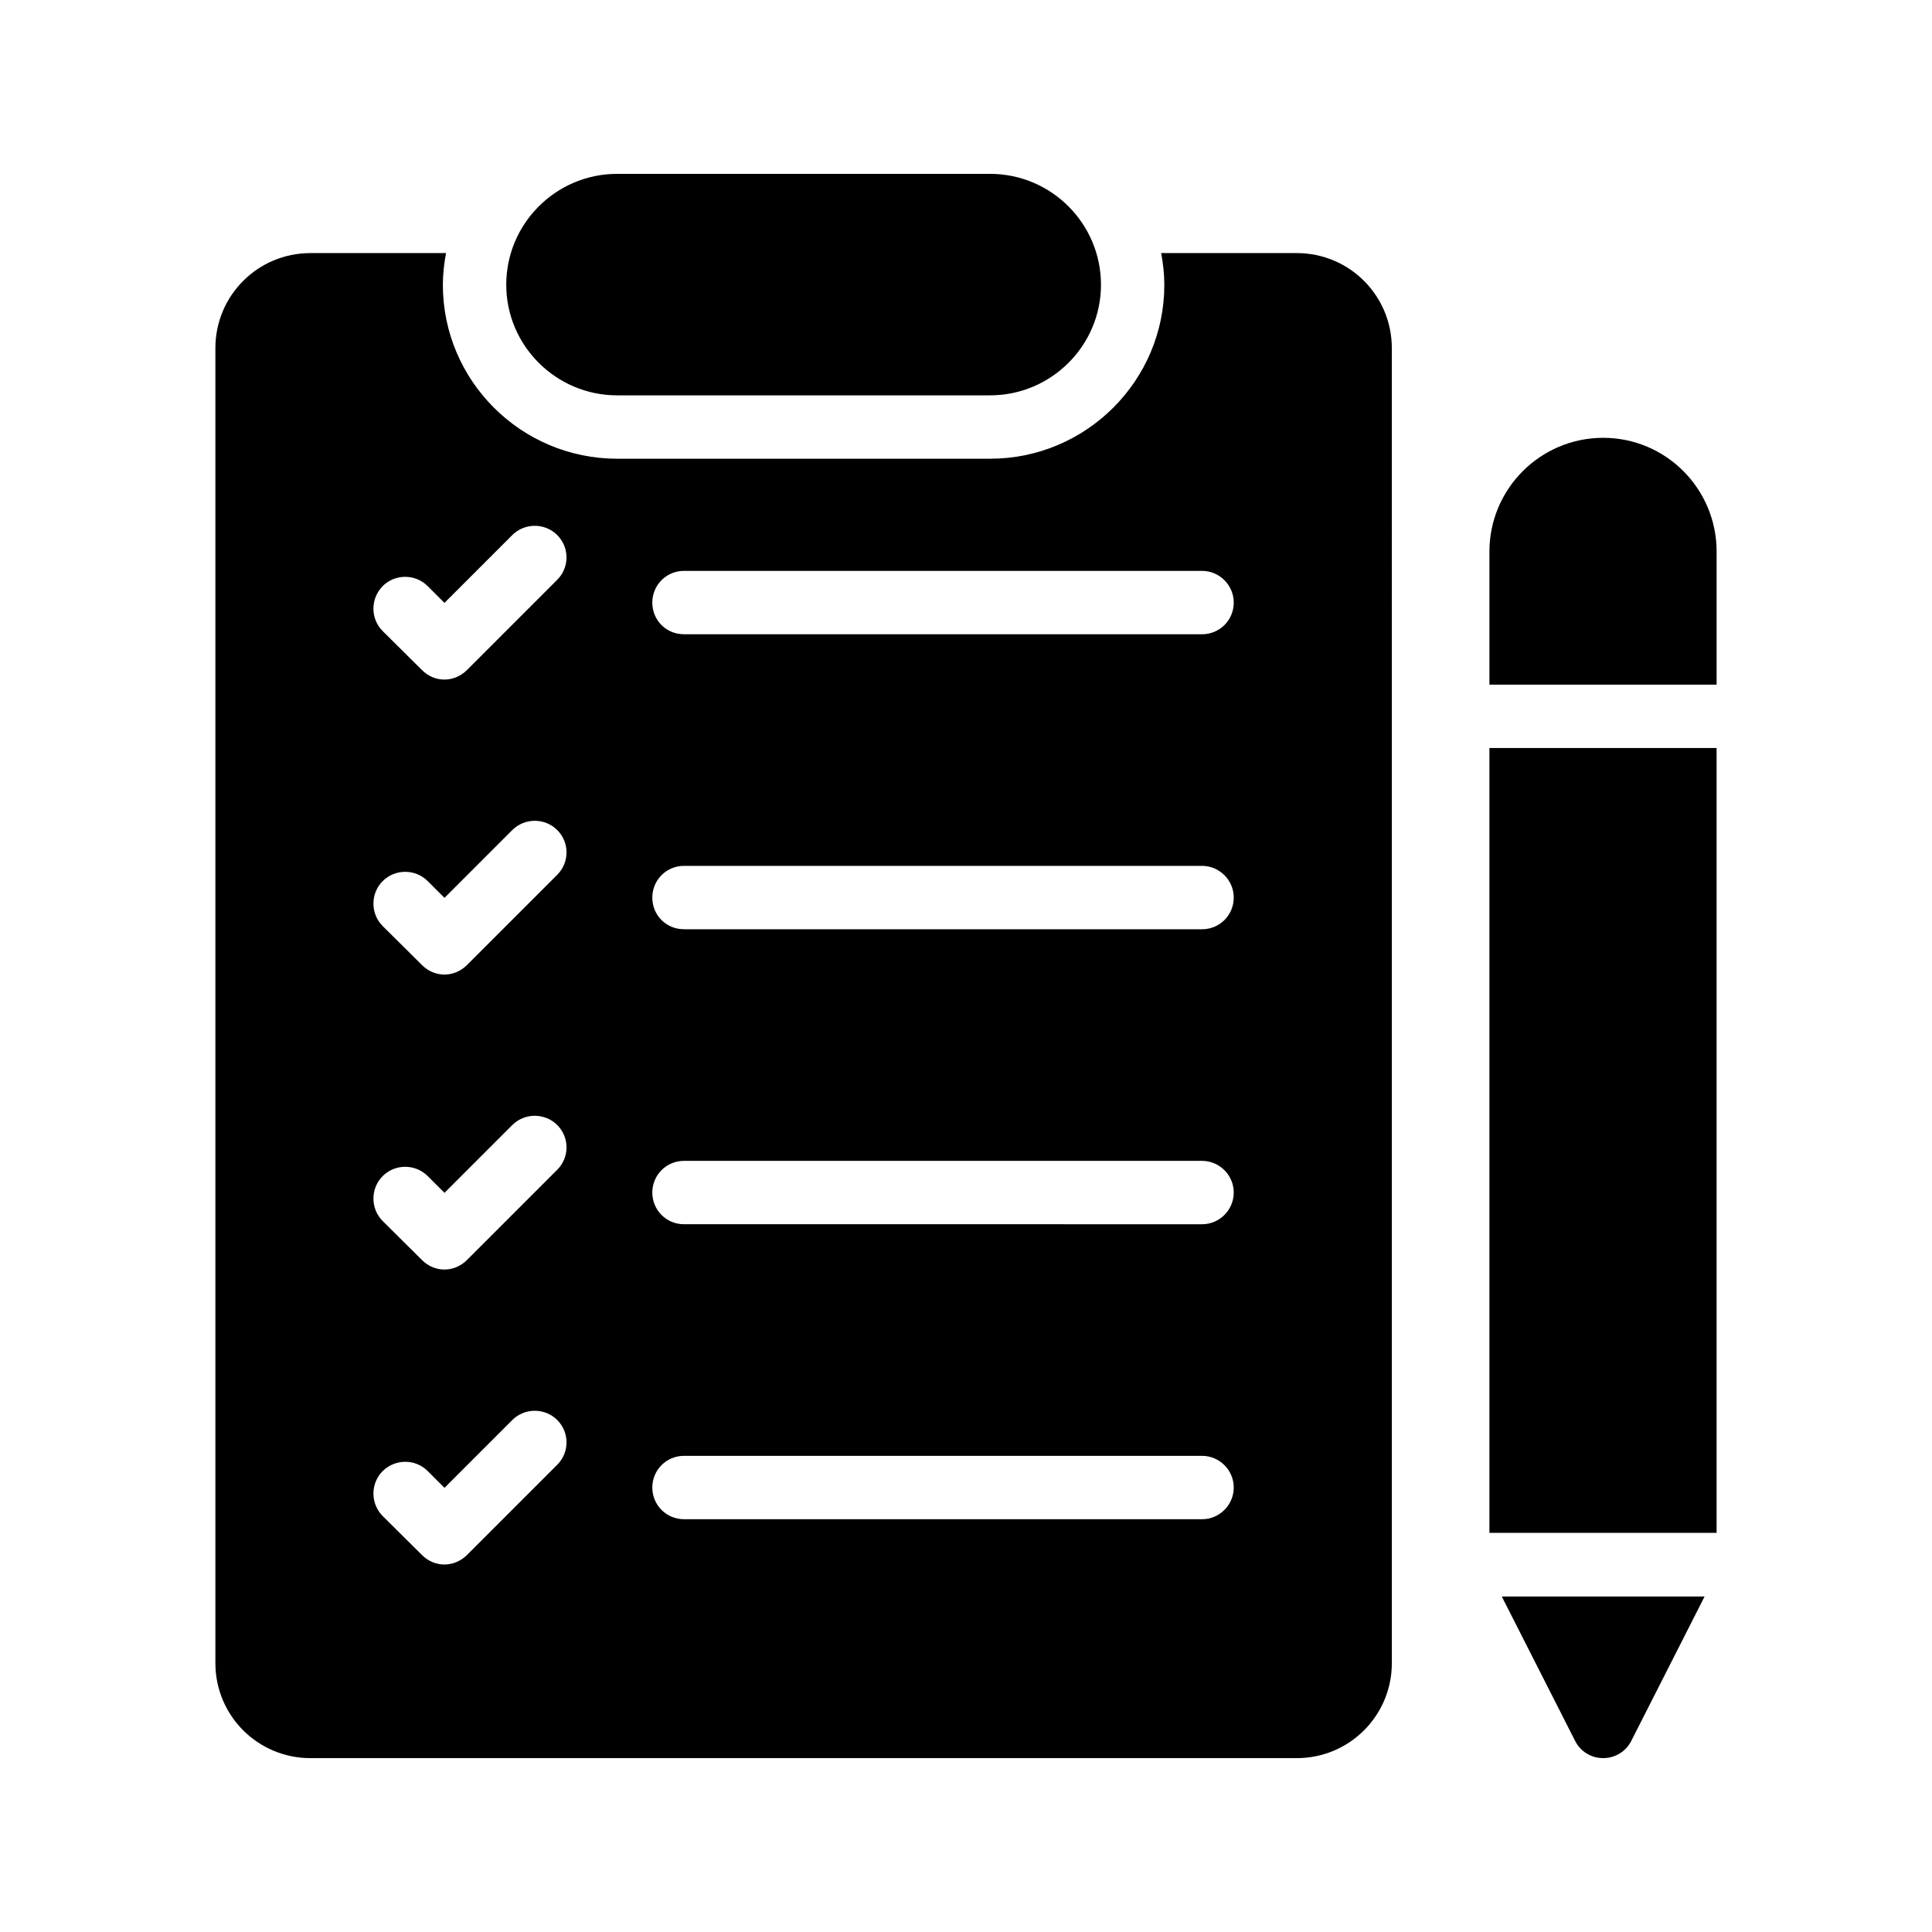
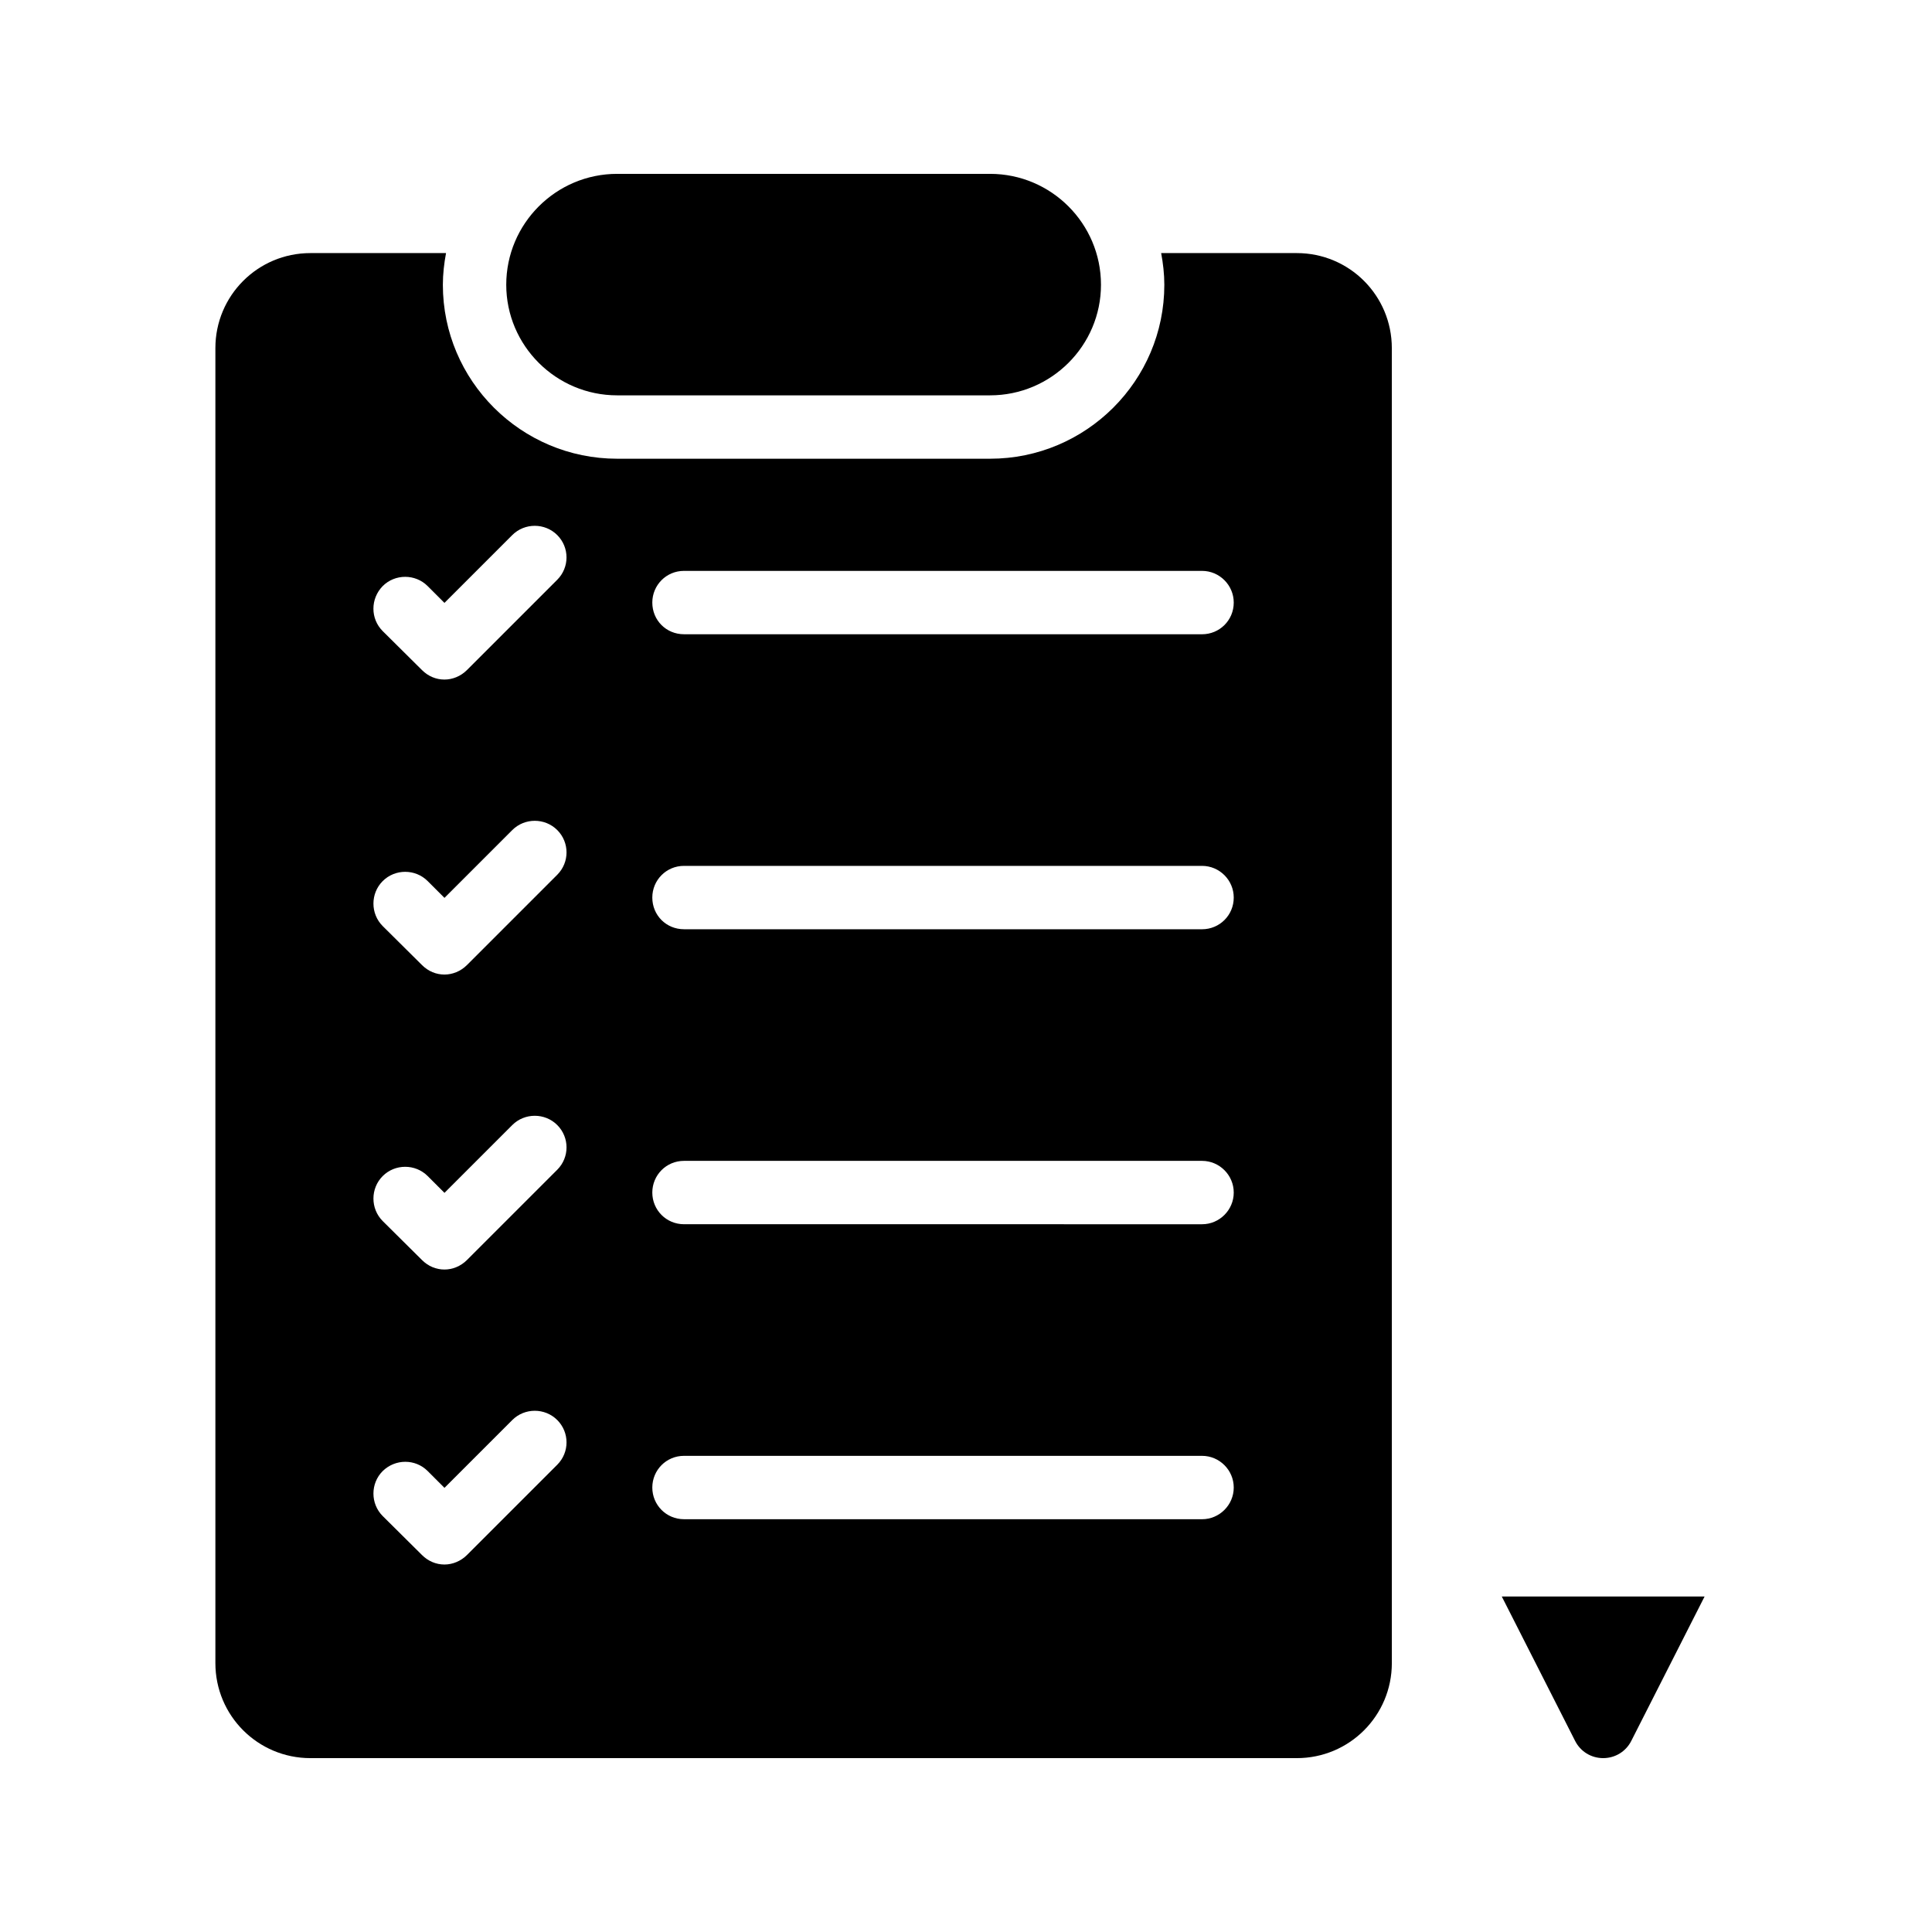
<svg xmlns="http://www.w3.org/2000/svg" fill="#000000" width="800px" height="800px" version="1.1" viewBox="144 144 512 512">
  <g>
-     <path d="m538.71 342.23h60.207v207.99h-60.207z" />
    <path d="m568.86 609.92c3.191 0 6.047-1.762 7.473-4.617l19.398-38.207h-53.738l19.398 38.207c1.422 2.856 4.277 4.617 7.469 4.617z" />
-     <path d="m598.92 290.17c0-16.625-13.434-30.145-30.062-30.145-16.625 0-30.145 13.52-30.145 30.145v35.266h60.207z" />
    <path d="m226.27 211.07c-13.938 0-25.191 11.25-25.191 25.191v348.47c0 13.938 11.25 25.191 25.191 25.191h261.39c13.938 0 25.191-11.25 25.191-25.191l-0.004-348.47c0-13.938-11.25-25.191-25.191-25.191h-35.938c0.504 2.688 0.84 5.543 0.84 8.398 0 25.441-20.738 46.098-46.184 46.098h-98.828c-25.441 0-46.184-20.656-46.184-46.098 0-2.856 0.336-5.711 0.84-8.398zm98.996 84.219h137.29c4.617 0 8.398 3.777 8.398 8.398 0 4.703-3.777 8.398-8.398 8.398l-137.29-0.004c-4.703 0-8.398-3.695-8.398-8.398 0.004-4.613 3.699-8.395 8.398-8.395zm0 78.176h137.29c4.617 0 8.398 3.777 8.398 8.398 0 4.703-3.777 8.398-8.398 8.398l-137.29-0.004c-4.703 0-8.398-3.695-8.398-8.398 0.004-4.617 3.699-8.395 8.398-8.395zm0 78.176h137.29c4.617 0 8.398 3.777 8.398 8.398 0 4.617-3.777 8.398-8.398 8.398l-137.29-0.004c-4.703 0-8.398-3.777-8.398-8.398 0.004-4.617 3.699-8.395 8.398-8.395zm0 78.172h137.29c4.617 0 8.398 3.777 8.398 8.398 0 4.617-3.777 8.398-8.398 8.398l-137.29-0.004c-4.703 0-8.398-3.777-8.398-8.398 0.004-4.613 3.699-8.395 8.398-8.395zm-33.586 2.352-23.93 23.93c-1.594 1.594-3.777 2.519-5.961 2.519-2.266 0-4.367-0.922-5.961-2.519l-10.41-10.328c-3.273-3.273-3.273-8.648 0-11.922 3.359-3.273 8.648-3.273 11.922 0l4.449 4.449 17.969-17.969c3.273-3.273 8.648-3.273 11.922 0 3.273 3.277 3.273 8.566 0 11.84zm0-78.176-23.93 23.93c-1.68 1.68-3.863 2.519-5.961 2.519-2.184 0-4.281-0.84-5.961-2.519l-10.41-10.328c-3.273-3.273-3.273-8.648 0-11.922 3.273-3.273 8.648-3.273 11.922 0l4.449 4.449 17.969-17.969c3.273-3.273 8.648-3.273 11.922 0 3.273 3.277 3.273 8.566 0 11.84zm0-78.172-23.93 23.93c-1.68 1.68-3.863 2.519-5.961 2.519-2.184 0-4.281-0.84-5.961-2.519l-10.41-10.328c-3.273-3.273-3.273-8.648 0-11.922 3.273-3.273 8.648-3.273 11.922 0l4.449 4.449 17.969-17.969c3.273-3.273 8.648-3.273 11.922 0 3.273 3.273 3.273 8.562 0 11.84zm-29.895-72.047 17.969-17.969c3.273-3.273 8.648-3.273 11.922 0 3.273 3.273 3.273 8.566 0 11.84l-23.93 23.93c-1.68 1.68-3.863 2.519-5.961 2.519-2.184 0-4.281-0.84-5.961-2.519l-10.41-10.328c-3.273-3.273-3.273-8.566 0-11.922 3.273-3.273 8.648-3.273 11.922 0z" />
    <path d="m406.38 248.77c16.207 0 29.391-13.184 29.391-29.305 0-16.207-13.184-29.391-29.391-29.391h-98.828c-16.207 0-29.391 13.184-29.391 29.391 0 16.121 13.184 29.305 29.391 29.305z" />
  </g>
</svg>